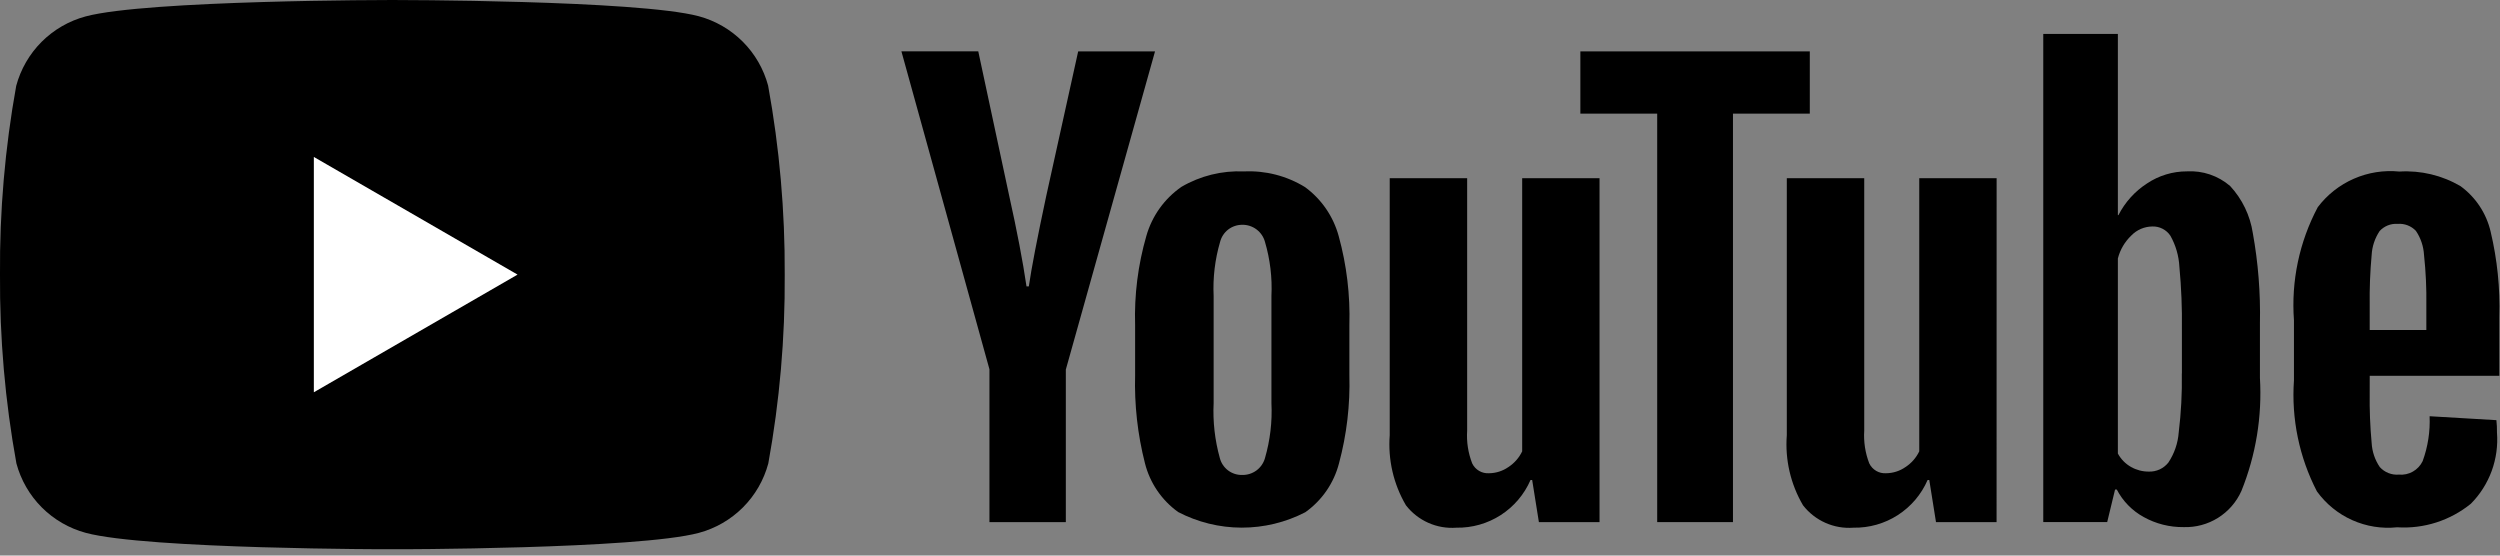
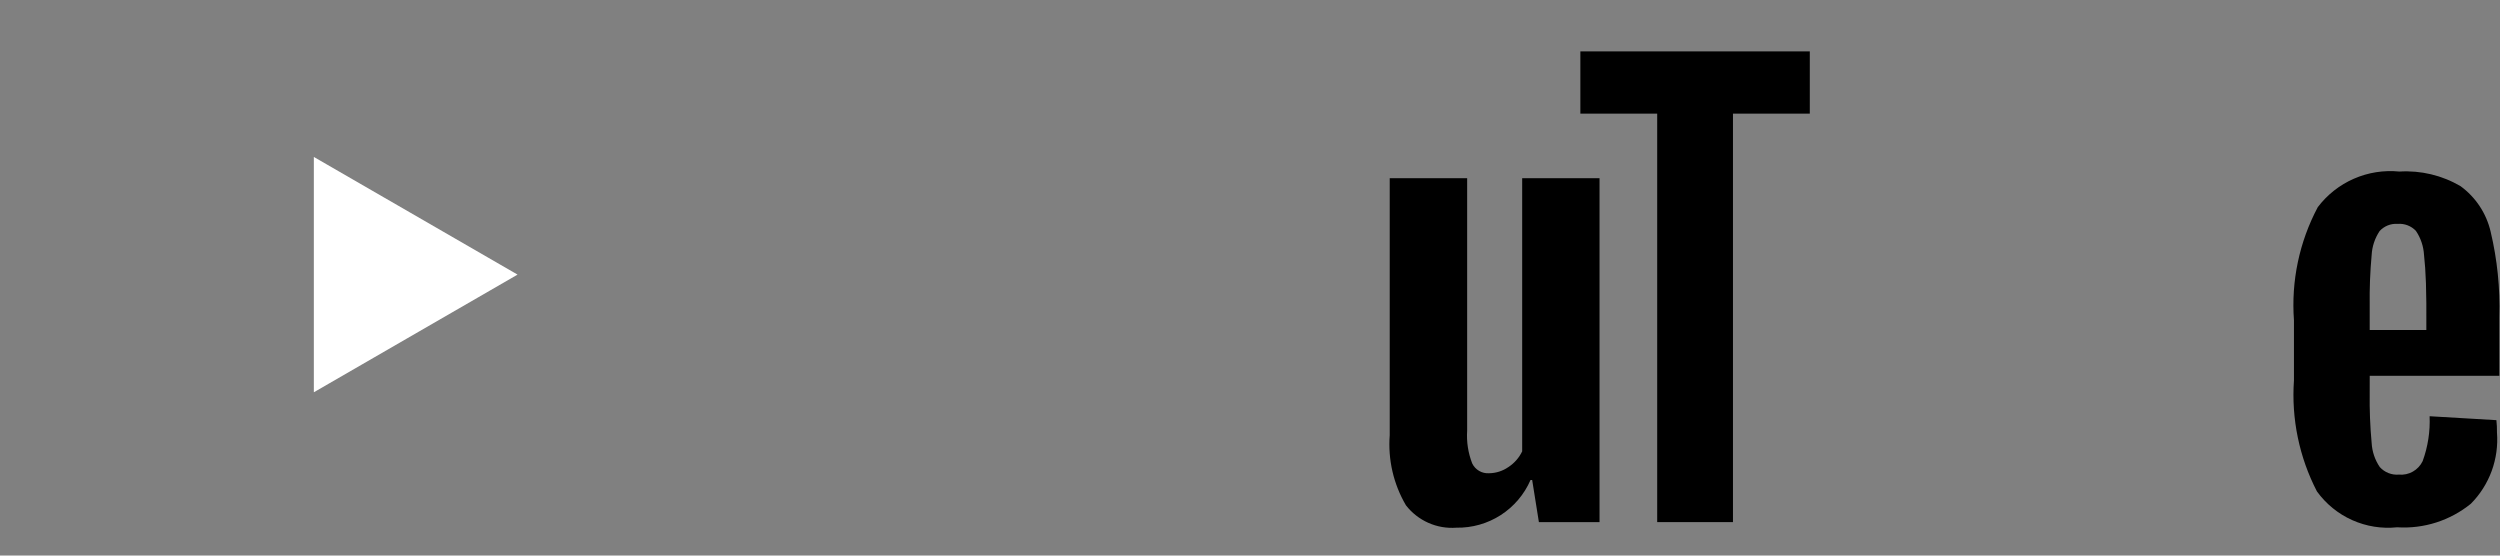
<svg xmlns="http://www.w3.org/2000/svg" width="108" height="24" viewBox="0 0 108 24" fill="none">
  <rect x="0" y="0" width="108" height="24" fill="#808080" stroke="none" />
  <g clip-path="url(#clip0_904_910)">
-     <path d="M33.183 3.7C32.99 2.981 32.612 2.325 32.085 1.798C31.558 1.272 30.902 0.893 30.183 0.7C27.544 0 16.946 0 16.946 0C16.946 0 6.347 0 3.7 0.709C2.981 0.902 2.325 1.281 1.798 1.807C1.272 2.334 0.893 2.99 0.7 3.709C0.215 6.399 -0.02 9.129 0 11.862C-0.017 14.597 0.22 17.329 0.709 20.02C0.902 20.739 1.281 21.395 1.807 21.922C2.334 22.448 2.99 22.827 3.709 23.02C6.351 23.729 16.95 23.729 16.95 23.729C16.95 23.729 27.55 23.729 30.191 23.02C30.91 22.827 31.566 22.448 32.093 21.922C32.62 21.395 32.998 20.739 33.191 20.02C33.68 17.329 33.918 14.597 33.9 11.862C33.914 9.125 33.674 6.393 33.183 3.7Z" fill="black" />
    <path d="M13.558 16.946L22.358 11.863L13.558 6.78V16.946Z" fill="white" />
-     <path d="M42.746 15.96L38.941 2.218H42.261L43.595 8.448C43.936 9.981 44.186 11.289 44.345 12.373H44.445C44.557 11.597 44.807 10.297 45.196 8.473L46.577 2.221H49.897L46.044 15.964V22.556H42.744V15.96H42.746Z" fill="black" />
-     <path d="M50.892 22.117C50.181 21.605 49.674 20.858 49.461 20.008C49.144 18.765 49.002 17.485 49.037 16.203V14.046C48.997 12.744 49.161 11.444 49.522 10.193C49.767 9.332 50.302 8.583 51.037 8.073C51.854 7.595 52.792 7.363 53.737 7.406C54.666 7.36 55.587 7.597 56.379 8.084C57.09 8.606 57.602 9.353 57.833 10.204C58.177 11.454 58.332 12.749 58.293 14.046V16.202C58.33 17.489 58.179 18.775 57.844 20.019C57.623 20.871 57.108 21.618 56.39 22.128C55.54 22.568 54.596 22.796 53.639 22.794C52.682 22.793 51.739 22.56 50.89 22.117H50.892ZM54.647 19.79C54.87 19.019 54.965 18.217 54.926 17.416V12.788C54.964 11.998 54.87 11.208 54.647 10.45C54.589 10.235 54.461 10.046 54.283 9.912C54.105 9.778 53.888 9.707 53.665 9.711C53.446 9.71 53.233 9.782 53.059 9.915C52.886 10.049 52.762 10.238 52.708 10.45C52.486 11.208 52.392 11.998 52.429 12.788V17.416C52.391 18.216 52.482 19.018 52.697 19.79C52.753 20.003 52.879 20.191 53.054 20.323C53.23 20.455 53.445 20.524 53.665 20.518C53.886 20.523 54.103 20.453 54.281 20.322C54.459 20.19 54.587 20.003 54.647 19.79Z" fill="black" />
    <path d="M69.1 22.556H66.48L66.19 20.737H66.118C65.848 21.359 65.4 21.886 64.83 22.253C64.26 22.619 63.595 22.808 62.918 22.796C62.502 22.828 62.085 22.756 61.705 22.587C61.324 22.418 60.991 22.157 60.736 21.828C60.199 20.913 59.955 19.856 60.036 18.798V7.698H63.381V18.603C63.349 19.086 63.424 19.569 63.599 20.02C63.664 20.155 63.768 20.267 63.898 20.343C64.028 20.419 64.177 20.454 64.327 20.444C64.626 20.441 64.918 20.348 65.164 20.176C65.42 20.009 65.626 19.774 65.758 19.498V7.698H69.1V22.556Z" fill="black" />
    <path d="M78.183 4.909H74.864V22.555H71.591V4.909H68.272V2.22H78.183V4.909Z" fill="black" />
-     <path d="M86.252 22.556H83.635L83.345 20.737H83.272C83.002 21.359 82.554 21.886 81.984 22.253C81.415 22.619 80.749 22.808 80.072 22.796C79.656 22.828 79.24 22.756 78.859 22.587C78.478 22.418 78.145 22.157 77.89 21.828C77.353 20.913 77.109 19.856 77.19 18.798V7.698H80.535V18.603C80.504 19.086 80.578 19.569 80.753 20.02C80.818 20.155 80.923 20.267 81.052 20.343C81.182 20.419 81.331 20.454 81.481 20.444C81.781 20.441 82.072 20.348 82.318 20.176C82.574 20.009 82.78 19.774 82.912 19.498V7.698H86.254L86.252 22.556Z" fill="black" />
-     <path d="M97.322 10.071C97.206 9.309 96.864 8.599 96.34 8.034C95.823 7.59 95.154 7.363 94.474 7.403C93.861 7.402 93.262 7.584 92.752 7.925C92.227 8.264 91.8 8.737 91.516 9.295H91.492V1.467H88.269V22.553H91.031L91.371 21.147H91.445C91.706 21.65 92.111 22.064 92.608 22.336C93.133 22.628 93.727 22.778 94.329 22.771C94.853 22.789 95.372 22.65 95.817 22.372C96.263 22.093 96.615 21.689 96.829 21.209C97.454 19.66 97.728 17.991 97.629 16.324V13.971C97.657 12.664 97.554 11.357 97.322 10.071ZM94.255 16.133C94.269 16.983 94.224 17.833 94.121 18.677C94.087 19.144 93.932 19.595 93.672 19.985C93.571 20.111 93.442 20.212 93.295 20.28C93.147 20.347 92.986 20.379 92.825 20.373C92.557 20.374 92.293 20.305 92.061 20.173C91.82 20.037 91.623 19.836 91.492 19.593V11.165C91.589 10.786 91.791 10.442 92.075 10.172C92.311 9.928 92.635 9.789 92.975 9.784C93.129 9.777 93.283 9.811 93.42 9.881C93.558 9.951 93.676 10.055 93.761 10.184C93.993 10.596 94.126 11.056 94.15 11.529C94.234 12.422 94.27 13.32 94.258 14.218V16.135L94.255 16.133Z" fill="black" />
-     <path d="M102.371 16.989C102.361 17.705 102.389 18.422 102.455 19.134C102.475 19.508 102.597 19.869 102.807 20.177C102.91 20.291 103.038 20.38 103.181 20.436C103.324 20.493 103.477 20.516 103.63 20.503C103.841 20.523 104.052 20.477 104.236 20.373C104.42 20.269 104.568 20.111 104.659 19.92C104.885 19.3 104.987 18.641 104.959 17.981L107.844 18.151C107.864 18.328 107.872 18.506 107.869 18.684C107.913 19.248 107.835 19.815 107.641 20.346C107.446 20.877 107.14 21.359 106.742 21.761C105.846 22.489 104.709 22.853 103.556 22.779C102.894 22.849 102.224 22.741 101.616 22.469C101.007 22.197 100.482 21.769 100.091 21.228C99.326 19.75 98.983 18.089 99.099 16.428V13.836C98.974 12.144 99.331 10.45 100.127 8.951C100.533 8.414 101.071 7.989 101.689 7.72C102.306 7.45 102.983 7.344 103.653 7.411C104.577 7.354 105.497 7.574 106.295 8.042C106.95 8.52 107.411 9.217 107.595 10.006C107.882 11.213 108.009 12.452 107.972 13.691V16.235H102.372L102.371 16.989ZM102.795 9.989C102.592 10.296 102.474 10.651 102.455 11.018C102.389 11.74 102.361 12.465 102.371 13.189V14.255H104.818V13.186C104.829 12.461 104.795 11.736 104.718 11.015C104.697 10.642 104.576 10.282 104.366 9.972C104.266 9.867 104.143 9.785 104.007 9.733C103.871 9.681 103.725 9.66 103.579 9.672C103.433 9.661 103.287 9.684 103.151 9.738C103.015 9.793 102.893 9.878 102.795 9.986V9.989Z" fill="black" />
+     <path d="M102.371 16.989C102.361 17.705 102.389 18.422 102.455 19.134C102.475 19.508 102.597 19.869 102.807 20.177C102.91 20.291 103.038 20.38 103.181 20.436C103.324 20.493 103.477 20.516 103.63 20.503C103.841 20.523 104.052 20.477 104.236 20.373C104.42 20.269 104.568 20.111 104.659 19.92C104.885 19.3 104.987 18.641 104.959 17.981L107.844 18.151C107.864 18.328 107.872 18.506 107.869 18.684C107.913 19.248 107.835 19.815 107.641 20.346C107.446 20.877 107.14 21.359 106.742 21.761C105.846 22.489 104.709 22.853 103.556 22.779C102.894 22.849 102.224 22.741 101.616 22.469C101.007 22.197 100.482 21.769 100.091 21.228C99.326 19.75 98.983 18.089 99.099 16.428V13.836C98.974 12.144 99.331 10.45 100.127 8.951C100.533 8.414 101.071 7.989 101.689 7.72C102.306 7.45 102.983 7.344 103.653 7.411C104.577 7.354 105.497 7.574 106.295 8.042C106.95 8.52 107.411 9.217 107.595 10.006C107.882 11.213 108.009 12.452 107.972 13.691V16.235H102.372L102.371 16.989ZM102.795 9.989C102.592 10.296 102.474 10.651 102.455 11.018C102.389 11.74 102.361 12.465 102.371 13.189V14.255H104.818C104.829 12.461 104.795 11.736 104.718 11.015C104.697 10.642 104.576 10.282 104.366 9.972C104.266 9.867 104.143 9.785 104.007 9.733C103.871 9.681 103.725 9.66 103.579 9.672C103.433 9.661 103.287 9.684 103.151 9.738C103.015 9.793 102.893 9.878 102.795 9.986V9.989Z" fill="black" />
  </g>
  <defs>
    <clipPath id="clip0_904_910">
      <rect width="107.973" height="23.725" fill="white" />
    </clipPath>
  </defs>
</svg>